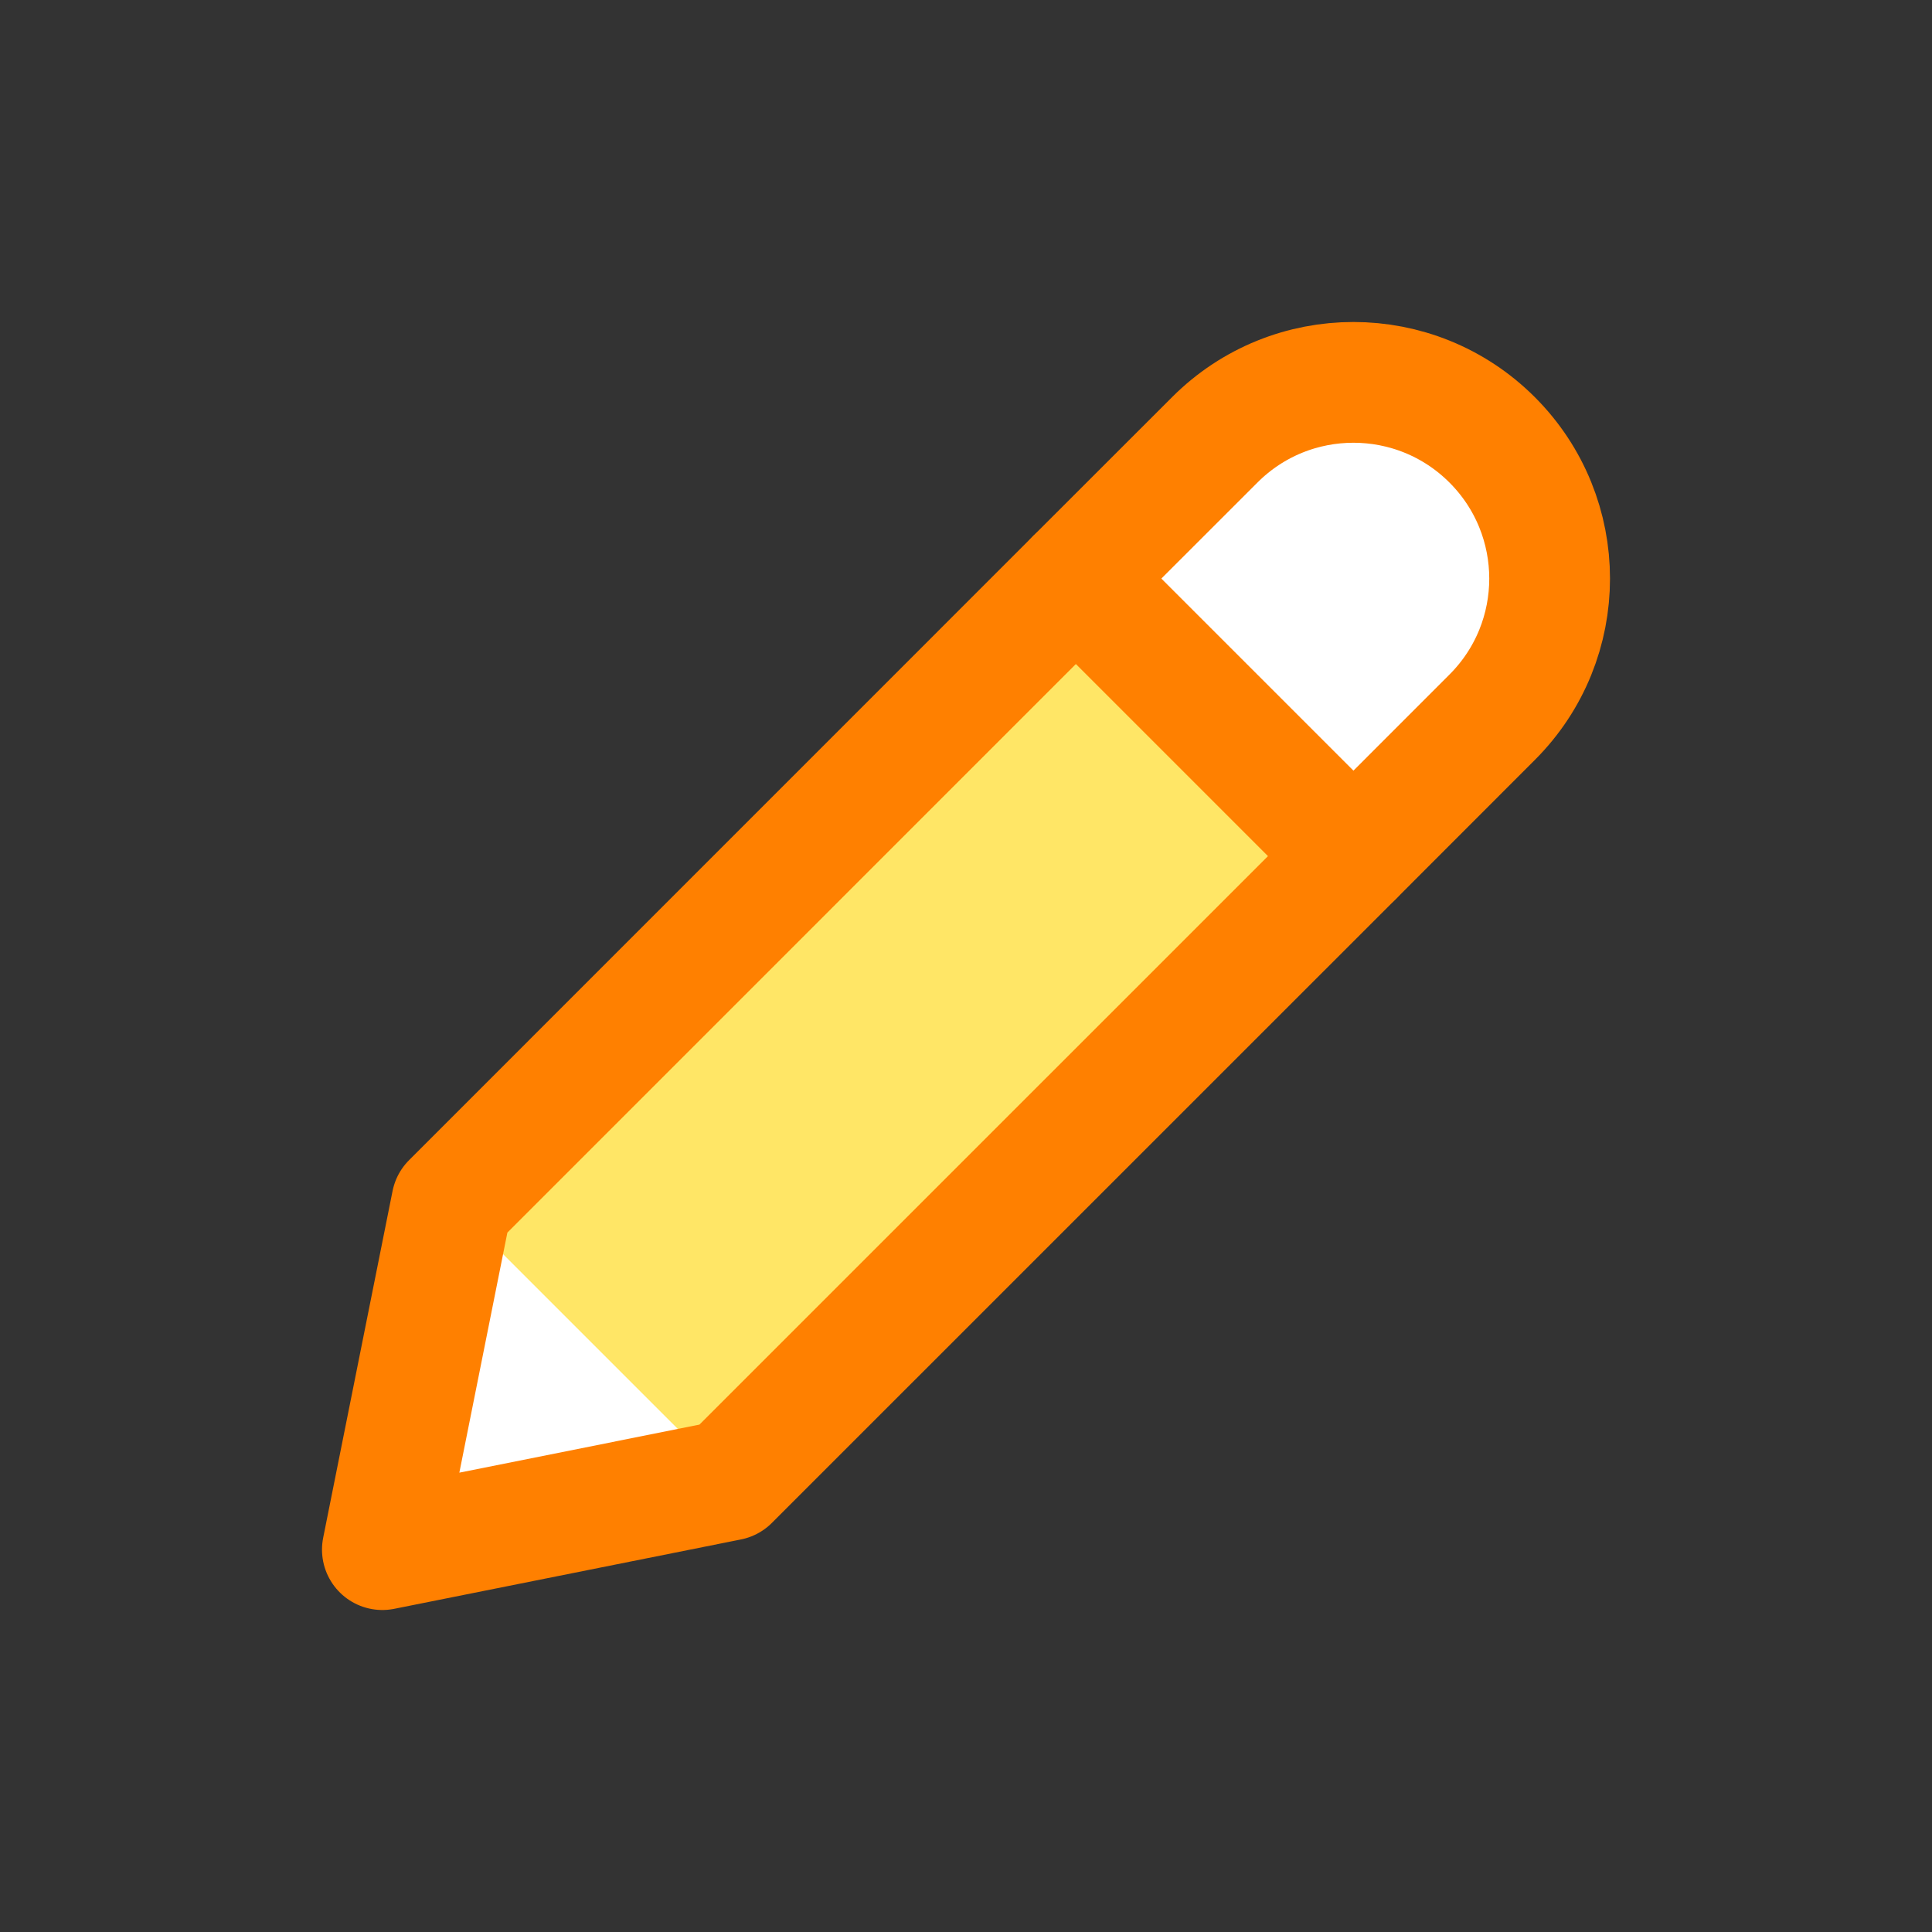
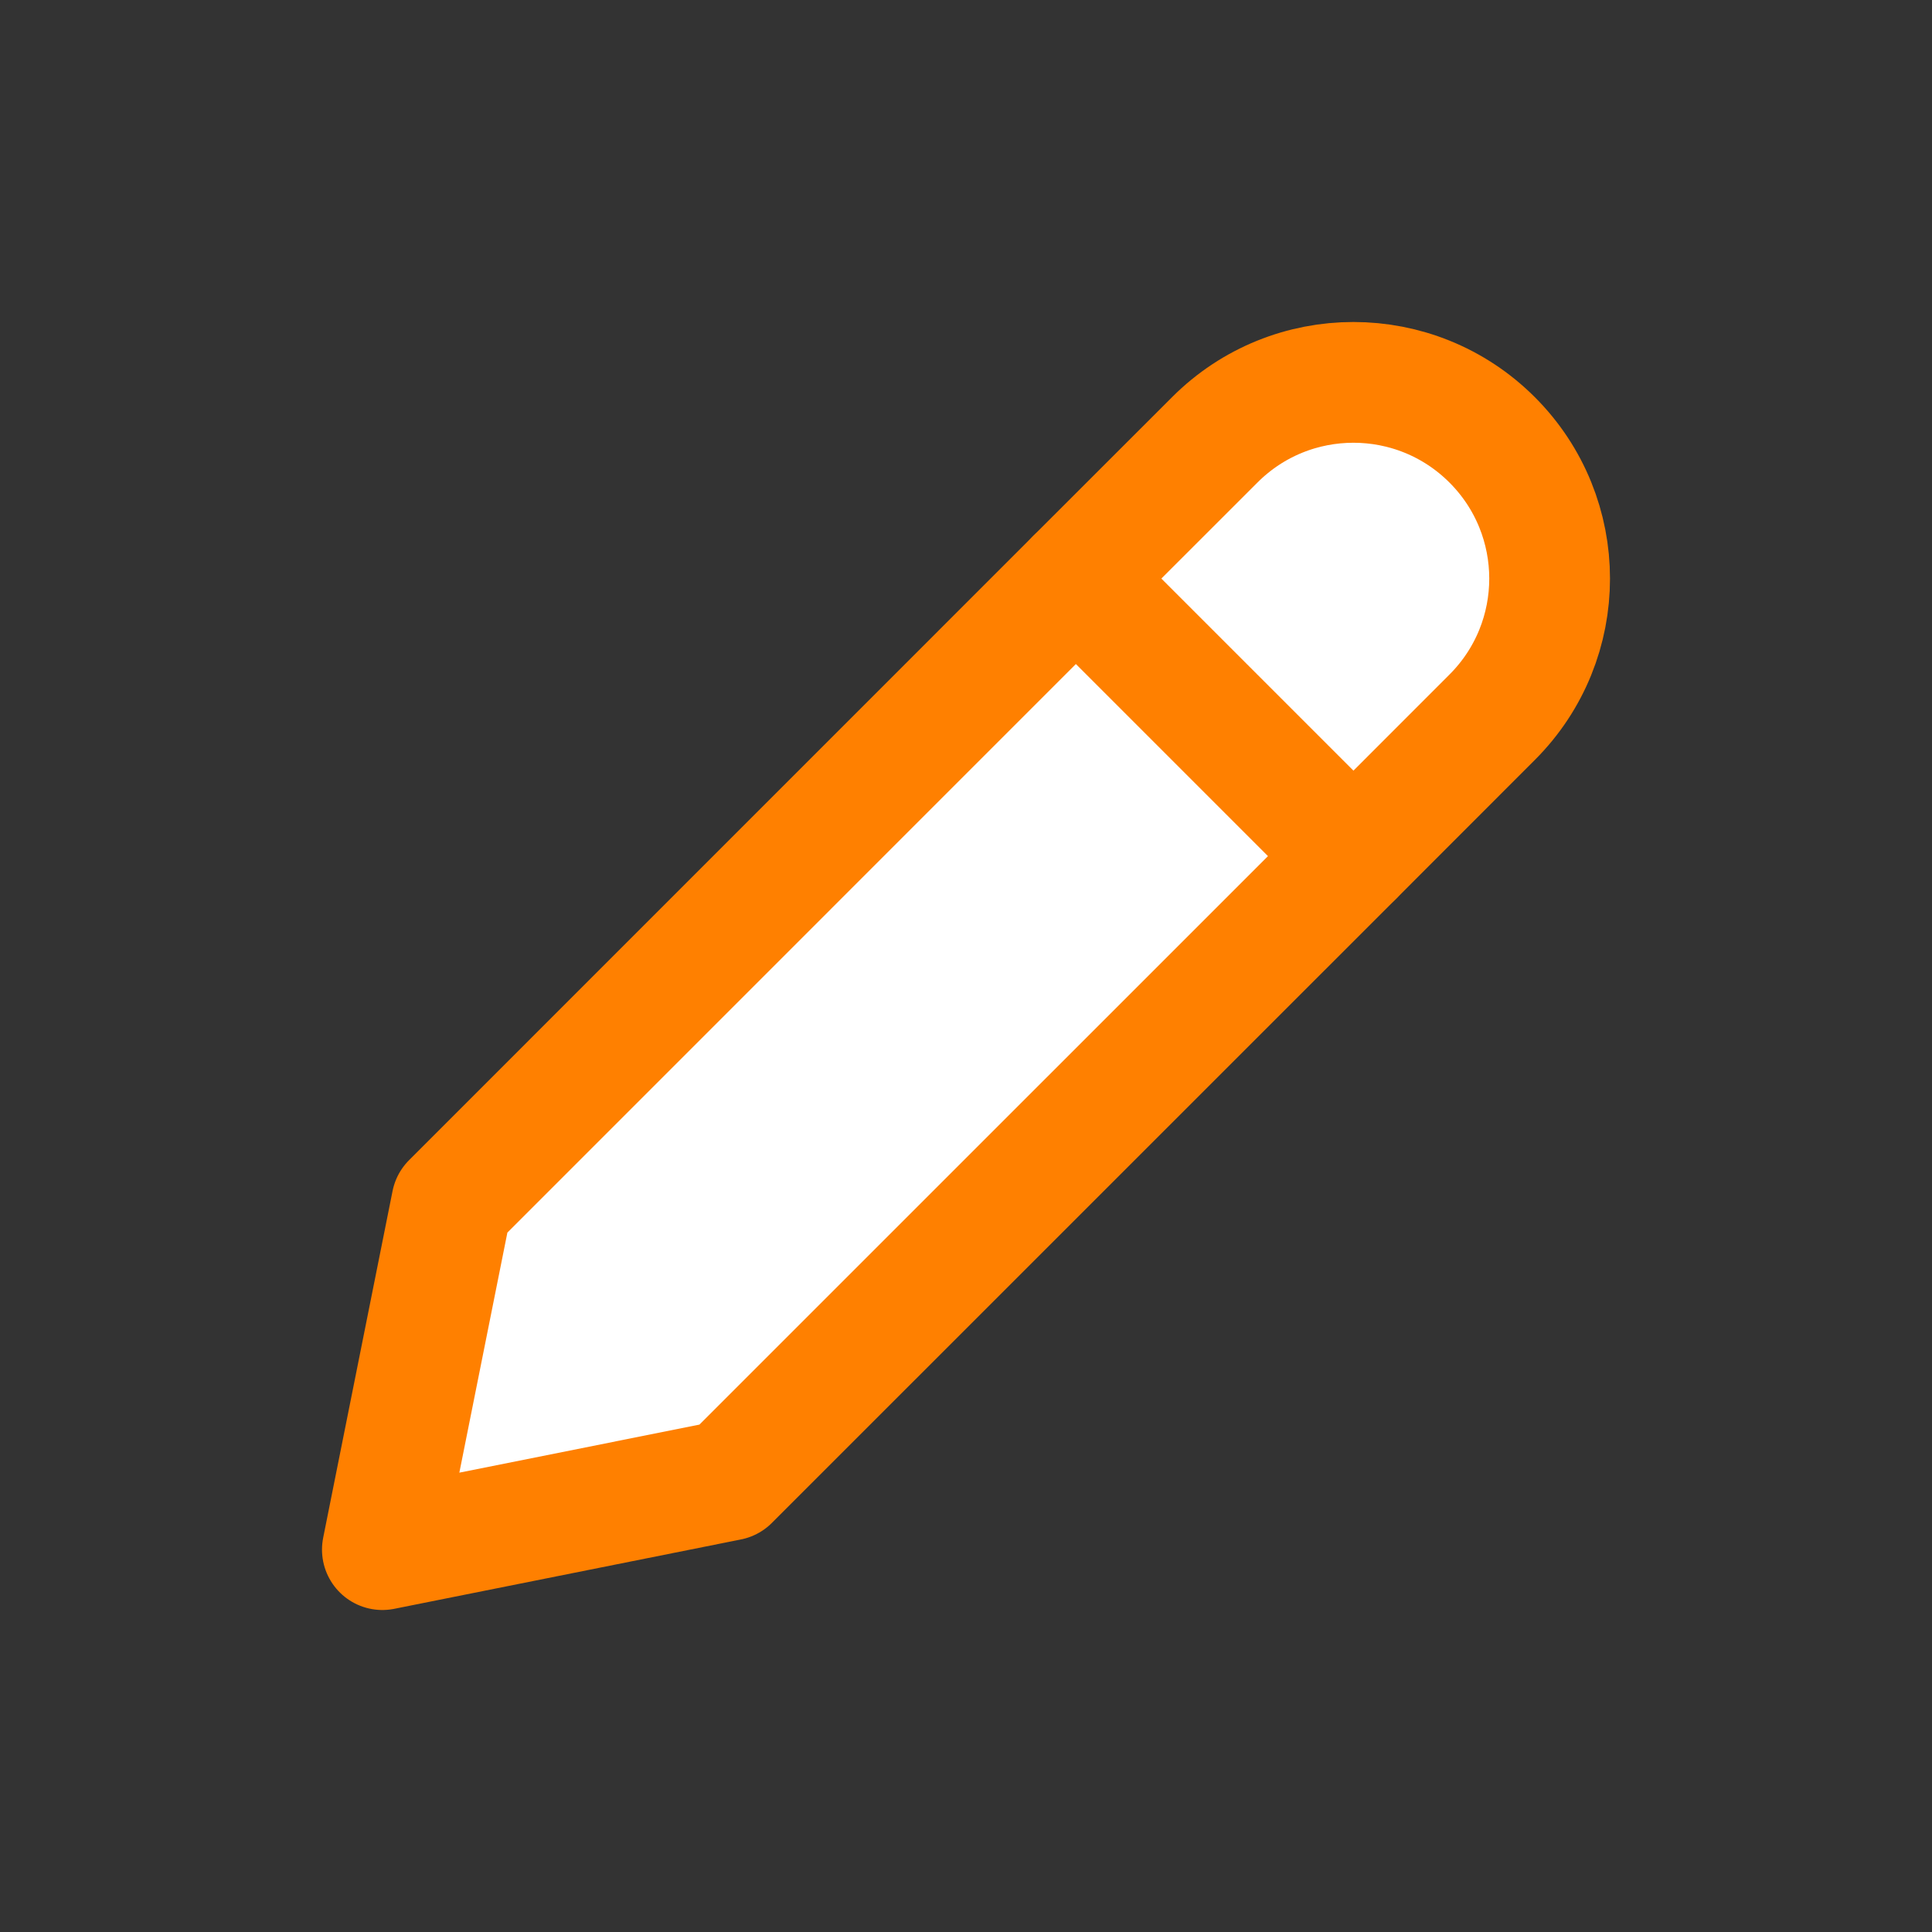
<svg xmlns="http://www.w3.org/2000/svg" width="24" height="24" viewBox="0 0 24 24" fill="none">
  <rect x="0" y="0" width="24" height="24" fill="#333333" stroke="none" />
  <path d="M16.813 10.634L13.366 7.187L5.612 14.942L4.75 19.25L9.058 18.388L16.813 10.634Z" fill="white" />
-   <path d="M16.813 10.634L13.366 7.187L5.612 14.942L9.058 18.388L16.813 10.634Z" fill="#FFE666" />
  <path d="M16.813 10.634L13.366 7.187L5.612 14.942L4.75 19.25L9.058 18.388L16.813 10.634Z" stroke="#FF8000" stroke-width="1.5" stroke-linejoin="round" />
  <path d="M15.09 5.464C16.041 4.512 17.584 4.512 18.536 5.464C19.488 6.416 19.488 7.959 18.536 8.91L16.813 10.634L13.366 7.187L15.09 5.464Z" fill="white" stroke="#FF8000" stroke-width="1.5" stroke-linejoin="round" />
</svg>